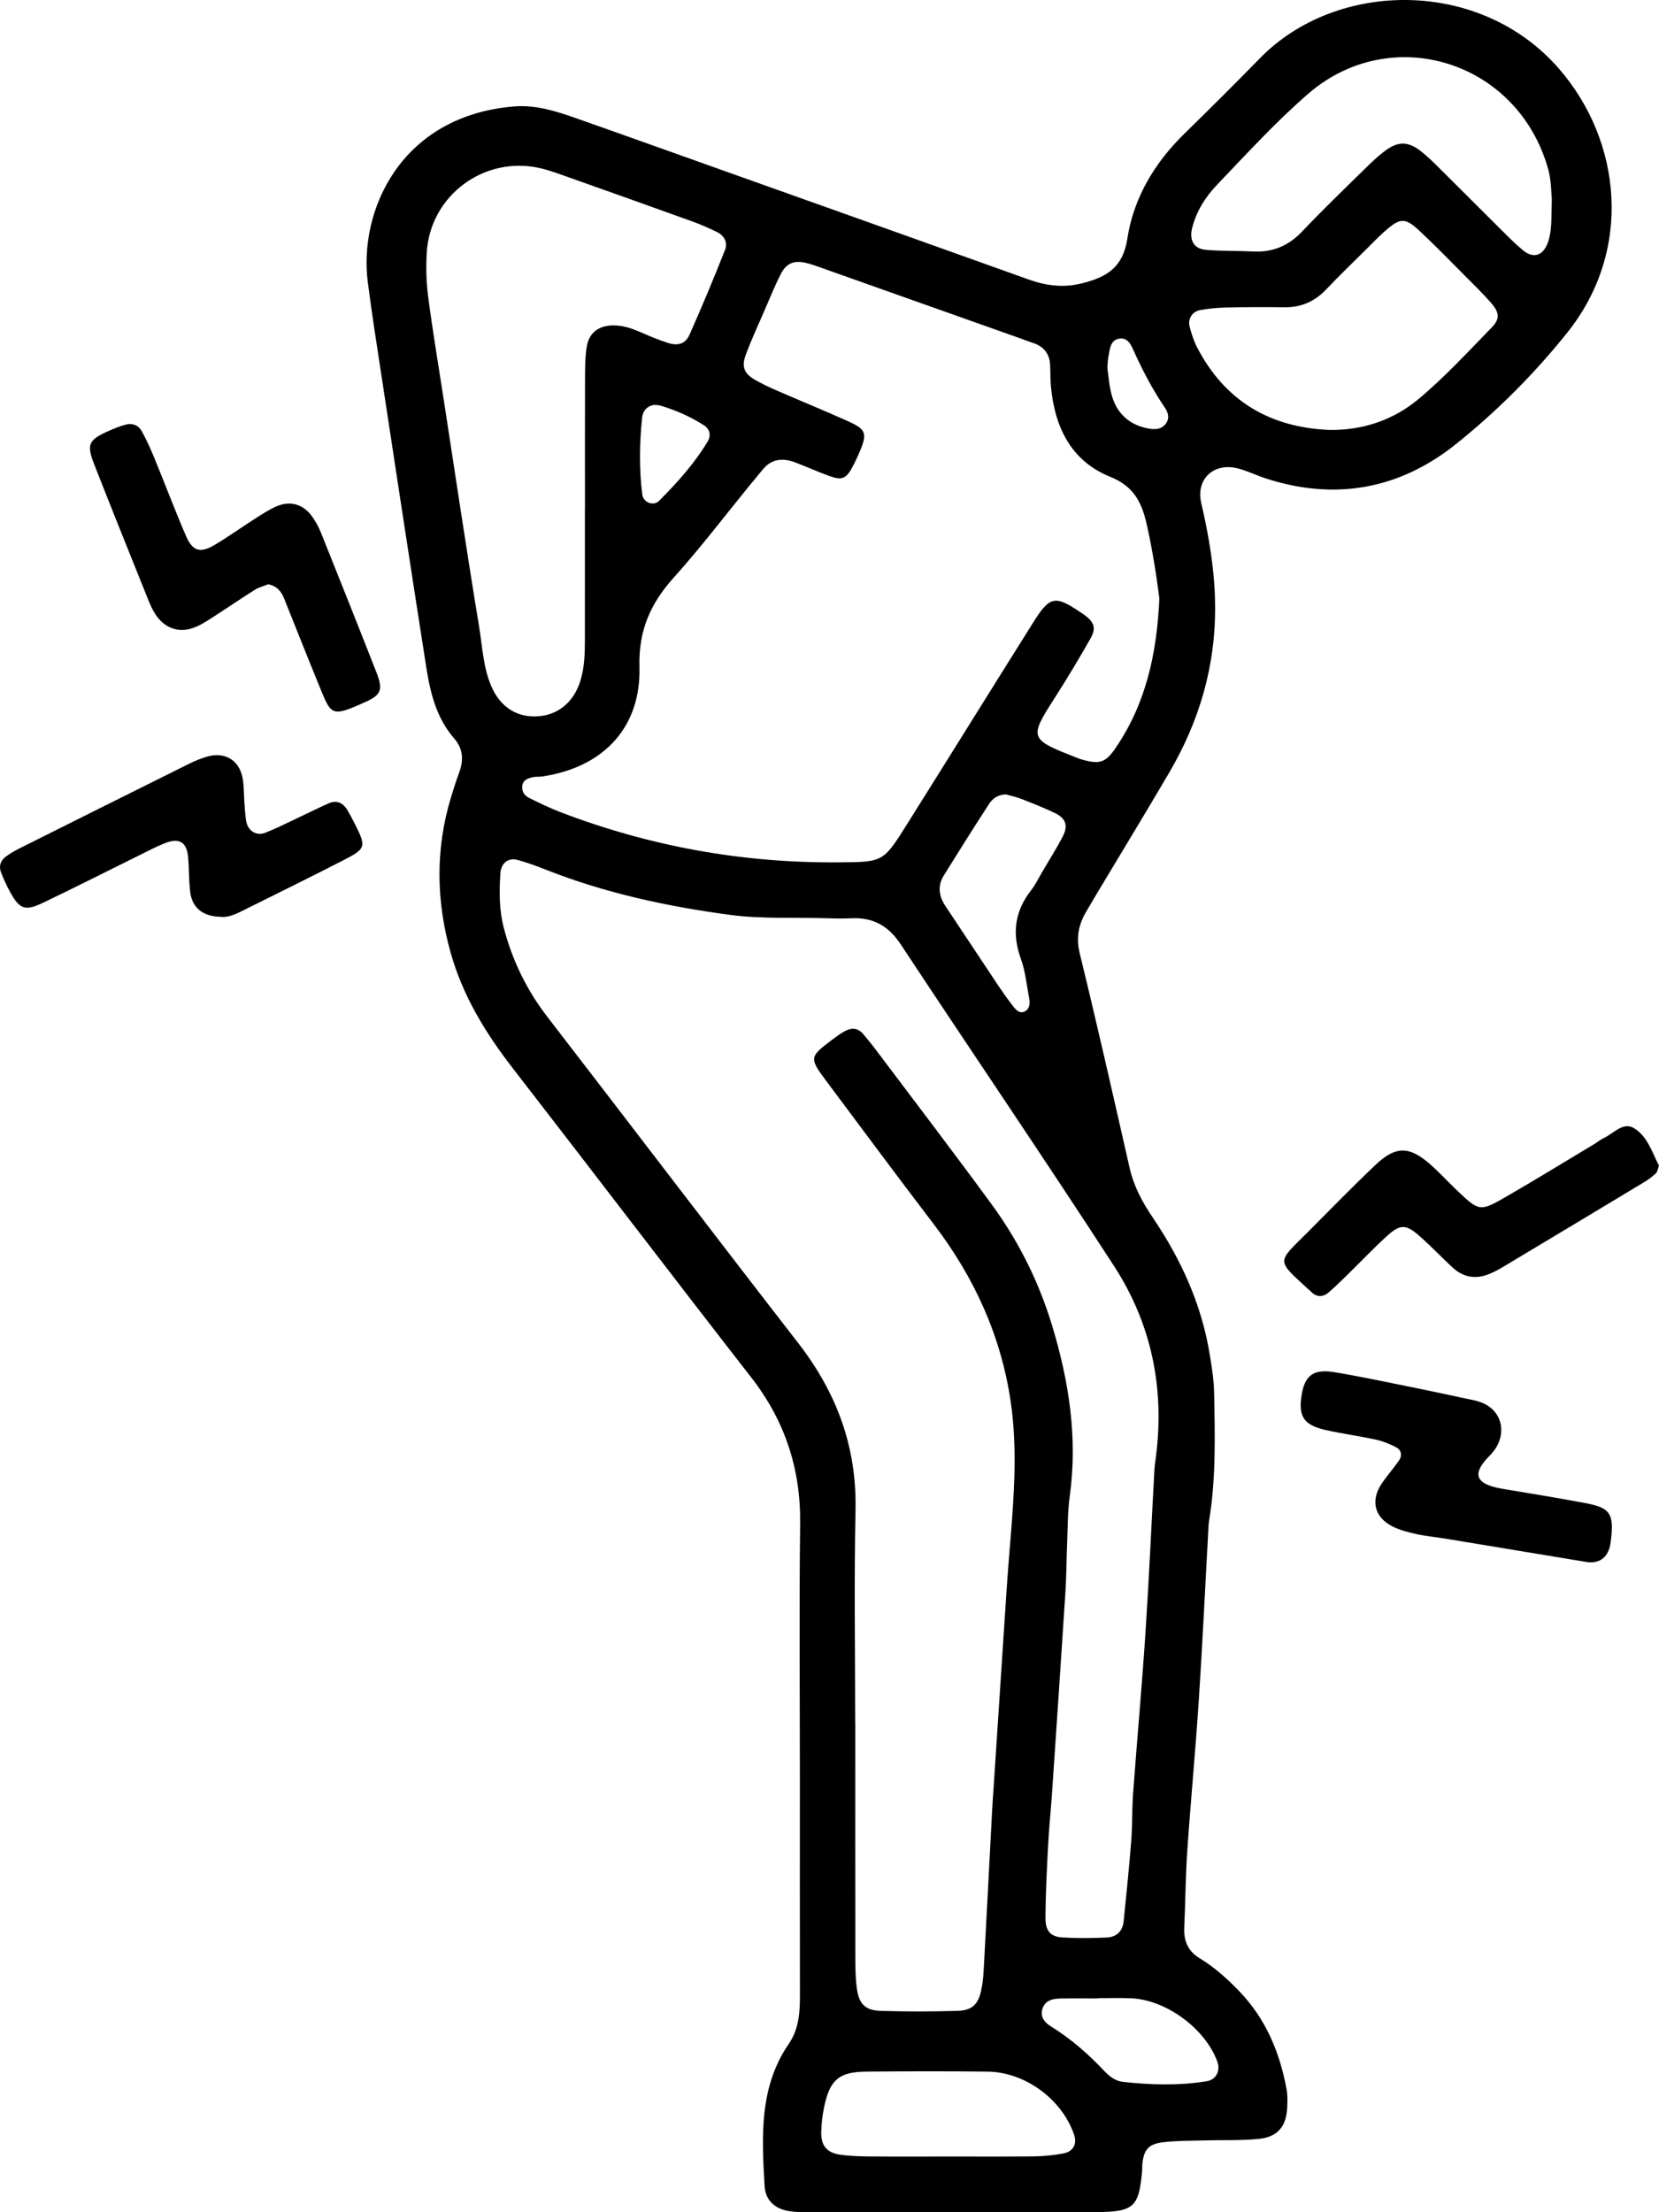
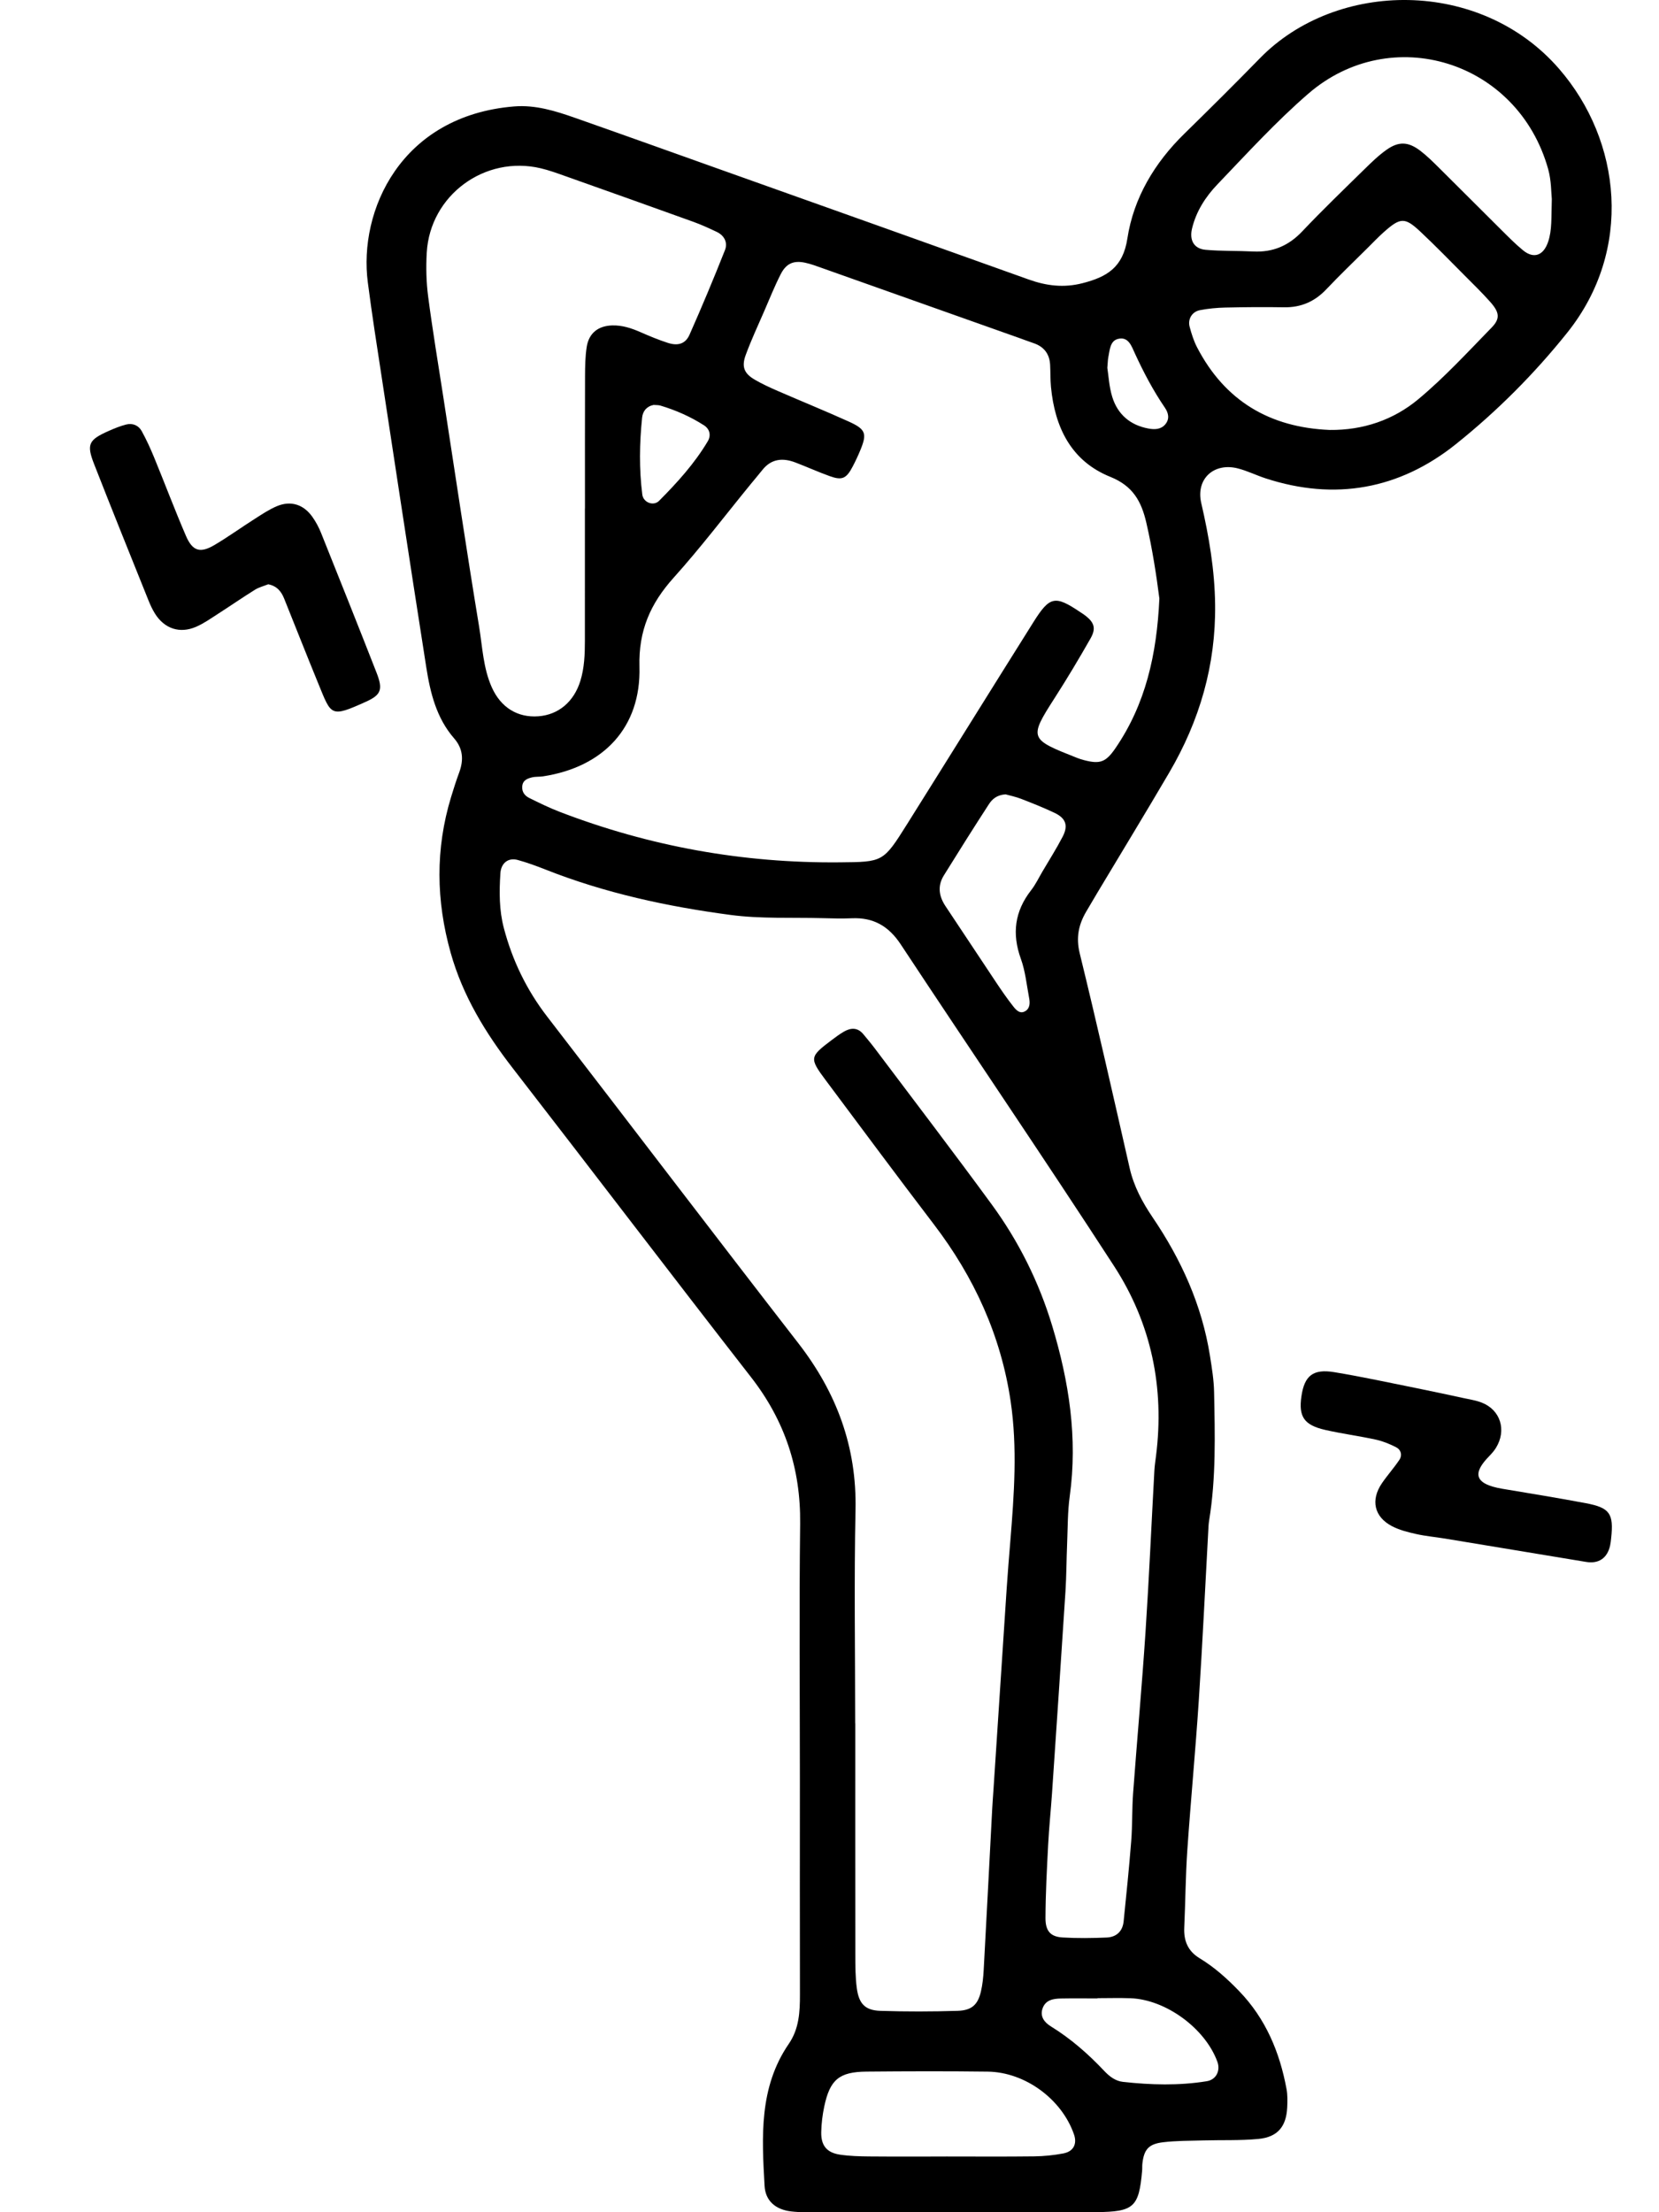
<svg xmlns="http://www.w3.org/2000/svg" id="Layer_2" viewBox="0 0 901.714 1202.345">
  <g id="Layer_1-2">
    <path d="m174.513,289.641c-1.226-3.058-2.83-6.047-4.73-8.736-4.775-6.756-11.71-8.979-19.244-5.823-4.247,1.778-8.16,4.421-12.073,6.911-7.288,4.637-14.312,9.706-21.731,14.114-7.916,4.705-12.057,3.514-15.697-4.939-6.038-14.022-11.42-28.324-17.22-42.45-2.011-4.897-4.222-9.742-6.765-14.38-1.731-3.157-4.95-4.521-8.502-3.617-3.199.814-6.313,2.081-9.343,3.422-11.057,4.897-12.294,7.239-8.033,18.143,9.668,24.737,19.631,49.359,29.523,74.009.986,2.458,2.113,4.903,3.51,7.146,5.122,8.224,13.457,11.067,22.365,7.211,4.228-1.83,8.075-4.586,11.985-7.093,6.711-4.303,13.271-8.846,20.036-13.06,2.185-1.36,4.816-2.005,7.203-2.961,4.725.935,7.092,3.908,8.637,7.745,6.198,15.396,12.259,30.847,18.563,46.199,7.172,17.467,6.465,18.677,25.966,9.859,8.246-3.729,9.261-6.666,5.684-15.809-9.917-25.347-20.007-50.627-30.135-75.891Z" />
-     <path d="m188.704,440.093c-2.39-3.939-5.851-5.387-10.155-3.465-6.073,2.71-12.02,5.703-18.043,8.526-5.42,2.54-10.768,5.28-16.339,7.435-4.83,1.868-9.386-1.005-10.335-6.221-.593-3.257-.711-6.604-.968-9.918-.36-4.64-.169-9.382-1.072-13.909-1.934-9.697-9.865-14.147-19.501-11.257-3.174.952-6.299,2.206-9.268,3.68-30.988,15.396-61.947,30.851-92.89,46.337-2.371,1.186-4.667,2.583-6.821,4.128-3.025,2.17-4.081,5.282-2.735,8.746,1.442,3.711,3.125,7.361,5.049,10.846,5.012,9.08,8.034,10.255,17.633,5.668,17.396-8.31,34.587-17.049,51.878-25.579,4.766-2.352,9.48-4.856,14.403-6.83,7.63-3.062,11.819-.769,12.639,6.977.7,6.609.353,13.342,1.263,19.91,1.15,8.307,6.948,12.944,16.492,13.096,4.963.639,10.237-2.502,15.58-5.14,16.715-8.248,33.401-16.561,50.005-25.03,13.698-6.987,13.797-7.551,7.003-21.002-1.198-2.371-2.439-4.729-3.816-6.999Z" />
    <path d="m861.961,816.953c-15.025-2.837-30.123-5.289-45.206-7.806-16.512-2.756-15.742-9.092-7.474-17.62,1.384-1.427,2.755-2.938,3.794-4.618,5.942-9.615,2.496-20.688-7.789-24.66-3.074-1.187-6.423-1.693-9.671-2.396-8.449-1.825-16.898-3.657-25.373-5.358-14.994-3.007-29.95-6.271-45.032-8.757-11.579-1.91-16.228,1.941-17.852,13.142-1.605,11.072,1.414,15.625,13.037,18.268,9.055,2.059,18.302,3.268,27.378,5.247,3.826.834,7.588,2.37,11.085,4.162,2.611,1.338,3.437,4.272,1.782,6.767-2.928,4.41-6.518,8.377-9.508,12.751-6.265,9.166-4.251,18.312,5.484,23.385,4.042,2.105,8.677,3.254,13.172,4.259,5.167,1.157,10.487,1.616,15.723,2.478,25.531,4.204,51.056,8.441,76.583,12.667,6.897,1.15,11.538-2.118,13.04-8.893.287-1.292.422-2.623.565-3.942,1.453-13.401-.651-16.606-13.739-19.077Z" />
-     <path d="m887.758,612.936c-5.703-3.186-10.864,3.145-16.118,5.606-1.788.837-3.338,2.169-5.045,3.192-15.945,9.56-31.789,19.296-47.886,28.594-14.441,8.341-14.728,8.127-27.229-3.806-4.804-4.585-9.291-9.522-14.282-13.888-11.211-9.805-18.632-9.903-29.487.37-12.539,11.867-24.563,24.278-36.768,36.495-17.452,17.469-17.692,14.681,2.115,32.945,2.788,2.571,6.15,2.503,9.023.032,3.515-3.024,6.827-6.292,10.144-9.538,7.121-6.967,13.986-14.209,21.333-20.926,7.667-7.01,10.614-6.875,18.706.358,5.938,5.307,11.433,11.106,17.283,16.514,5.971,5.52,12.874,6.495,20.309,3.323,2.436-1.04,4.801-2.292,7.074-3.655,25.63-15.354,51.247-30.729,76.832-46.158,2.251-1.357,4.392-2.982,6.301-4.782.846-.798.987-2.344,1.653-4.089-3.764-7.227-6.3-16.31-13.956-20.586Z" />
    <path d="m673.546,1082.155c-6.5-6.744-13.426-13-21.448-17.85-6.462-3.907-8.756-9.495-8.422-16.759.641-13.973.702-27.98,1.66-41.928,1.869-27.213,4.467-54.378,6.25-81.597,2.001-30.554,3.433-61.146,5.123-91.721.11-1.995.168-4.009.49-5.975,3.79-23.151,3.15-46.484,2.693-69.787-.13-6.605-1.215-13.224-2.255-19.774-4.364-27.482-15.587-52.187-31.081-75.052-5.653-8.343-10.3-16.972-12.563-26.923-8.852-38.923-17.629-77.87-27.122-116.639-2.114-8.633-.631-15.647,3.551-22.766,2.025-3.446,4.047-6.895,6.101-10.324,13.003-21.714,26.185-43.324,38.98-65.159,16.493-28.146,25.345-58.317,24.952-91.282-.225-18.837-3.323-37-7.538-55.225-3.038-13.138,6.873-22.148,19.894-18.824,5.132,1.311,9.971,3.729,15.028,5.383,37.777,12.35,72.814,5.945,103.418-18.519,22.342-17.86,42.777-38.346,60.655-60.716,35.786-44.778,29.491-104.121-4.505-143.31-42.852-49.397-121.023-48.39-162.626-5.73-13.491,13.833-27.21,27.451-41.024,40.962-16.219,15.862-27.623,34.922-30.998,57.008-2.411,15.777-11.17,20.857-24.324,24.249-10.211,2.634-19.64,1.473-29.316-1.997-55.792-20-111.642-39.841-167.473-59.733-26.345-9.386-52.666-18.839-79.052-28.106-10.704-3.759-21.587-7.158-33.156-6.214-61.581,5.021-84.675,56.643-79.496,95.775,1.135,8.576,2.305,17.148,3.61,25.699,9.329,61.137,18.57,122.288,28.152,183.385,2.17,13.838,5.505,27.531,15.118,38.565,4.957,5.69,5.243,11.883,2.732,18.649-1.62,4.365-3.027,8.817-4.383,13.274-8.573,28.183-8.165,56.331-.213,84.627,6.619,23.554,19.045,43.752,33.876,62.894,43.253,55.824,86.009,112.034,129.388,167.759,18.377,23.607,27.04,49.766,26.682,79.657-.559,46.636-.142,93.284-.142,139.926,0,38.647-.063,77.294.03,115.941.023,9.44-.455,18.613-6.054,26.772-16.246,23.675-14.662,50.512-13.169,77.179.459,8.191,5.981,12.91,14.457,13.907,4.612.542,9.314.421,13.975.428,24.658.035,49.315.017,73.973.017v-.019c25.99,0,51.982.168,77.971-.052,20.443-.173,23.083-2.772,24.829-22.42.118-1.325-.002-2.673.149-3.993.864-7.562,3.339-10.603,11.159-11.548,7.244-.876,14.61-.8,21.926-1.007,9.986-.282,20.031.137,29.95-.801,10.467-.989,15.197-6.725,15.678-17.173.153-3.315.23-6.73-.369-9.967-3.707-20.048-11.335-38.243-25.719-53.168Zm-25.645-957.937c2.235-9.339,7.359-17.284,13.769-23.979,16.098-16.817,31.875-34.126,49.437-49.324,44.989-38.931,113.813-18.081,130.365,40.982,1.766,6.3,1.63,13.132,1.983,16.244-.334,10.161.182,16.832-2.006,23.3-2.504,7.401-7.734,9.396-13.58,4.637-4.115-3.351-7.86-7.171-11.638-10.916-11.343-11.243-22.591-22.582-33.943-33.816-3.305-3.271-6.62-6.595-10.305-9.403-6.519-4.969-11.705-5.226-18.311-.57-4.315,3.042-8.174,6.794-11.962,10.509-11.401,11.183-22.93,22.255-33.895,33.857-7.414,7.844-15.994,11.469-26.651,10.942-8.629-.427-17.308-.152-25.899-.919-6.323-.564-8.88-5.209-7.364-11.543Zm4.301,44.347c4.529-.866,9.189-1.315,13.804-1.418,10.63-.236,21.269-.323,31.9-.146,9.224.154,16.676-3.097,23.014-9.802,7.302-7.724,15-15.073,22.538-22.573,2.826-2.812,5.584-5.706,8.552-8.361,9.123-8.161,11.524-8.336,20.065-.314,8.232,7.732,16.1,15.852,24.076,23.853,4.69,4.705,9.457,9.353,13.866,14.313,4.99,5.614,5.47,9.046.739,13.896-12.979,13.306-25.634,27.1-39.868,38.958-13.507,11.253-30.002,16.89-48.134,16.695-32.5-1.33-56.959-15.701-72.122-44.918-1.812-3.492-3.018-7.361-4.04-11.181-1.107-4.139,1.336-8.185,5.61-9.001Zm-49.818,25.686c.767-3.839.942-8.85,5.073-10,5.885-1.64,7.594,3.932,9.463,7.986,4.693,10.182,9.887,20.055,16.224,29.327,1.933,2.828,2.723,6.084.216,9.064-2.41,2.865-5.892,2.865-9.108,2.28-9.909-1.806-16.771-7.673-19.715-17.198-1.728-5.591-2.005-11.629-2.669-15.796.265-3.047.259-4.381.515-5.663Zm-197.069-1.322c2.972-8.109,6.651-15.96,10.088-23.896,2.908-6.712,5.627-13.527,8.947-20.033,2.973-5.829,6.984-7.538,13.191-6.233,3.232.679,6.367,1.881,9.495,2.989,35.73,12.657,71.452,25.339,107.174,38.018,2.508.89,4.993,1.851,7.516,2.698,5.682,1.907,8.725,5.837,9.047,11.801.215,3.986.079,8.001.456,11.969,2.094,22.007,10.96,40.333,32.259,48.913,12.328,4.967,16.91,13.351,19.599,25.042,3.288,14.296,5.481,28.7,7.067,41.107-1.403,30.54-7.548,57.485-23.893,81.344-5.184,7.566-8.335,8.706-16.832,6.527-1.286-.33-2.569-.715-3.803-1.202-25.911-10.236-26.635-10.463-12.456-32.524,6.832-10.63,13.316-21.498,19.568-32.479,3.052-5.36,2.03-8.557-2.535-12.184-1.038-.825-2.177-1.526-3.281-2.268-13.434-9.018-16.358-8.521-25.137,5.451-23.017,36.634-45.827,73.396-68.827,110.041-12.942,20.619-13.039,20.428-36.634,20.648-52.514.491-103.273-8.645-152.268-27.504-5.568-2.144-10.951-4.798-16.311-7.438-2.448-1.206-4.131-3.204-3.899-6.306.252-3.366,2.765-4.31,5.345-4.934,1.916-.462,3.986-.243,5.954-.546,32.952-5.056,53.316-26.644,52.412-59.536-.54-19.643,5.953-34.381,18.598-48.439,14.675-16.313,27.983-33.855,41.889-50.86,2.107-2.576,4.271-5.106,6.345-7.708,4.92-6.171,11.144-6.64,17.968-4.03,6.206,2.374,12.275,5.115,18.52,7.372,6.864,2.481,9.116,1.447,12.64-5.29,1.54-2.944,2.953-5.97,4.207-9.047,3.59-8.811,2.811-11.124-6.45-15.309-12.732-5.753-25.685-11.016-38.497-16.595-4.262-1.856-8.524-3.796-12.531-6.134-5.771-3.366-7.294-6.982-4.933-13.425Zm149.56,328.187c2.443,6.768,3.144,14.177,4.493,21.322.493,2.614.476,5.526-2.051,7.066-2.955,1.802-5.072-.629-6.629-2.607-3.274-4.16-6.285-8.538-9.229-12.943-9.209-13.781-18.299-27.641-27.515-41.417-3.656-5.466-4.468-11.076-.937-16.769,8.037-12.954,16.151-25.862,24.452-38.648,1.765-2.718,4.279-5.104,9.099-5.404,2.115.594,5.367,1.24,8.413,2.419,6.17,2.386,12.334,4.837,18.302,7.68,6.046,2.881,7.438,6.873,4.326,12.876-3.352,6.466-7.279,12.635-10.976,18.921-2.017,3.429-3.747,7.09-6.177,10.201-8.941,11.447-10.512,23.62-5.574,37.303Zm-205.871-294.122c.358-3.47,2.371-6.128,6.23-6.923,1.201.108,2.58.007,3.816.379,8.324,2.503,16.231,5.987,23.555,10.677,3.346,2.143,3.893,5.668,2.076,8.72-7.191,12.074-16.589,22.434-26.45,32.346-3.017,3.032-8.565.951-9.12-3.405-1.772-13.911-1.543-27.871-.107-41.794Zm-88.6,113.537c-6.813-41.315-12.964-82.74-19.351-124.126-2.839-18.397-5.927-36.762-8.339-55.215-1.03-7.877-1.222-15.979-.76-23.917,1.811-31.16,31.53-53.019,61.982-45.809,4.519,1.07,8.922,2.683,13.31,4.239,23.198,8.227,46.389,16.473,69.543,24.82,4.364,1.574,8.61,3.514,12.802,5.513,4.177,1.993,6.055,5.849,4.447,9.908-6.12,15.446-12.53,30.787-19.265,45.975-2.201,4.962-6.274,6.198-11.753,4.432-5.055-1.629-9.991-3.679-14.859-5.819-4.937-2.171-9.923-3.822-15.392-3.675-7.589.204-12.695,4.146-13.871,11.684-.816,5.229-.892,10.609-.911,15.923-.088,23.974-.039,47.949-.039,71.923h-.035c0,23.975.012,47.949-.007,71.923-.006,7.334-.26,14.627-2.46,21.744-3.485,11.274-11.827,18.403-22.807,19.227-11.23.842-20.366-4.691-25.305-15.686-4.707-10.479-5.101-21.987-6.927-33.062Zm173.511,389.469c-45.731-58.979-90.92-118.378-136.492-177.481-11.174-14.491-18.905-30.471-23.558-48.097-2.597-9.84-2.531-19.795-1.894-29.777.36-5.643,4.324-8.679,9.426-7.275,5.124,1.411,10.151,3.25,15.1,5.207,32.393,12.812,66.222,20.108,100.548,24.665,16.429,2.182,33.267,1.304,49.921,1.747,5.329.142,10.674.299,15.994.063,11.729-.518,20.035,4.226,26.599,14.171,38.535,58.386,77.932,116.208,115.994,174.898,20.207,31.16,27.477,66.051,22.772,103.151-.335,2.643-.742,5.286-.888,7.941-1.606,29.249-2.887,58.519-4.819,87.746-1.932,29.218-4.589,58.388-6.745,87.592-.637,8.631-.348,17.331-1.022,25.957-1.141,14.599-2.651,29.169-4.131,43.74-.549,5.405-3.959,8.52-9.204,8.745-7.972.342-15.992.45-23.951-.03-6.501-.392-9.348-3.396-9.321-10.582.05-13.308.768-26.62,1.461-39.917.484-9.297,1.464-18.566,2.093-27.857,2.475-36.525,4.953-73.051,7.301-109.584.555-8.639.544-17.312.908-25.964.364-8.654.244-17.389,1.429-25.937,4.39-31.685-.42-62.374-9.541-92.569-7.185-23.786-18.182-45.884-32.829-65.914-20.845-28.506-42.31-56.56-63.535-84.789-2-2.659-4.151-5.206-6.269-7.774-3.125-3.792-6.856-3.591-10.686-1.347-2.288,1.341-4.433,2.942-6.557,4.541-12.022,9.052-12.197,9.781-3.142,21.914,19.527,26.165,38.992,52.378,58.791,78.337,21.841,28.637,36.384,60.432,41.65,96.093,3.72,25.194,1.896,50.522-.163,75.783-.703,8.619-1.42,17.238-1.993,25.866-2.427,36.53-4.801,73.064-7.196,109.597-.218,3.322-.486,6.642-.661,9.966-1.542,29.253-3.035,58.51-4.638,87.761-.218,3.974-.618,7.999-1.531,11.859-1.67,7.059-4.978,10.157-12.641,10.391-13.979.427-27.991.456-41.969.007-8.284-.266-11.705-3.814-12.836-12.395-.78-5.917-.791-11.96-.8-17.947-.061-41.987-.032-83.974-.032-125.96h-.045c0-38.654-.627-77.322.187-115.959.722-34.276-10.296-63.771-31.084-90.582Zm144.017,440.338c-5.183.975-10.514,1.522-15.788,1.588-15.945.199-31.895.072-47.843.072v.016c-13.954,0-27.91.083-41.863-.042-5.299-.048-10.651-.197-15.878-.974-7.198-1.069-10.365-4.958-10.192-12.325.109-4.62.676-9.295,1.633-13.82,3.093-14.624,8.096-18.854,23.017-18.988,21.927-.197,43.859-.264,65.784.011,20.412.256,40.303,14.971,46.941,34.115,1.794,5.175-.246,9.299-5.812,10.346Zm78.001-39.256c-15.169,2.475-30.432,2.041-45.644.35-4.041-.449-7.324-2.985-10.123-5.954-8.693-9.226-18.151-17.503-28.988-24.192-3.522-2.174-6.12-5.426-4.442-9.949,1.646-4.44,5.762-5.121,9.839-5.2,6.641-.129,13.286-.035,19.93-.035,0-.05,0-.1,0-.15,5.98,0,11.967-.184,17.94.034,19.234.7,40.635,16.412,47.228,34.508,1.758,4.827-.587,9.748-5.74,10.588Z" />
  </g>
</svg>